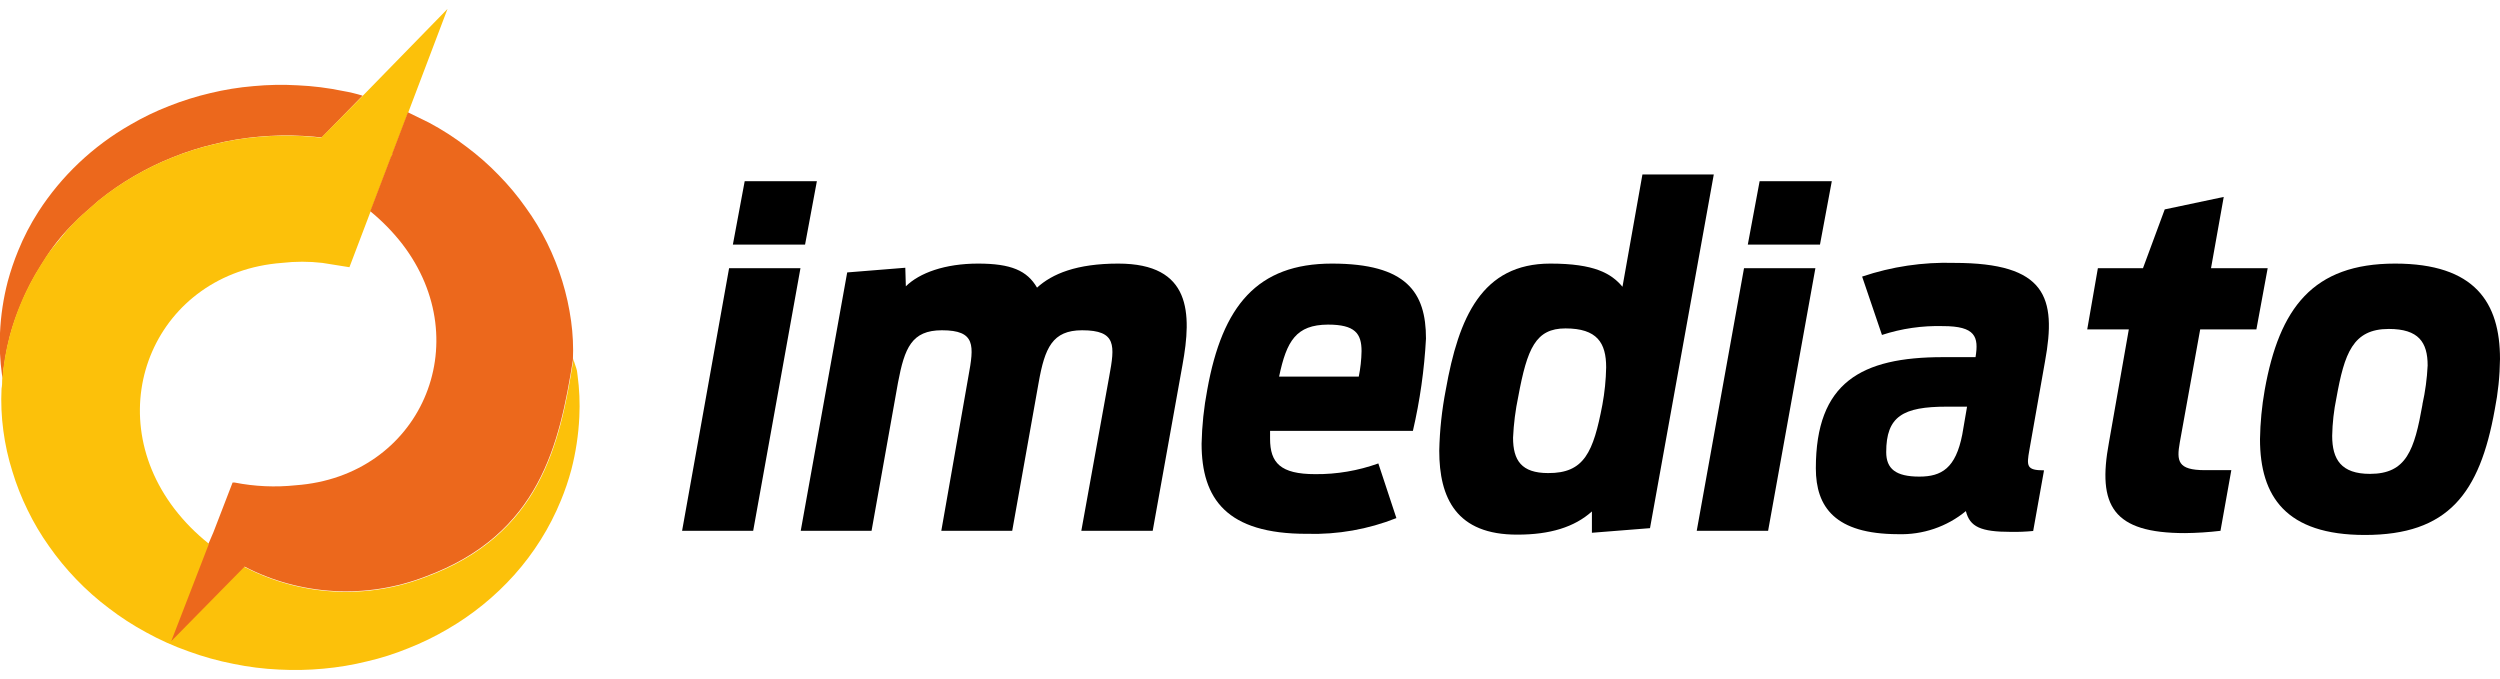
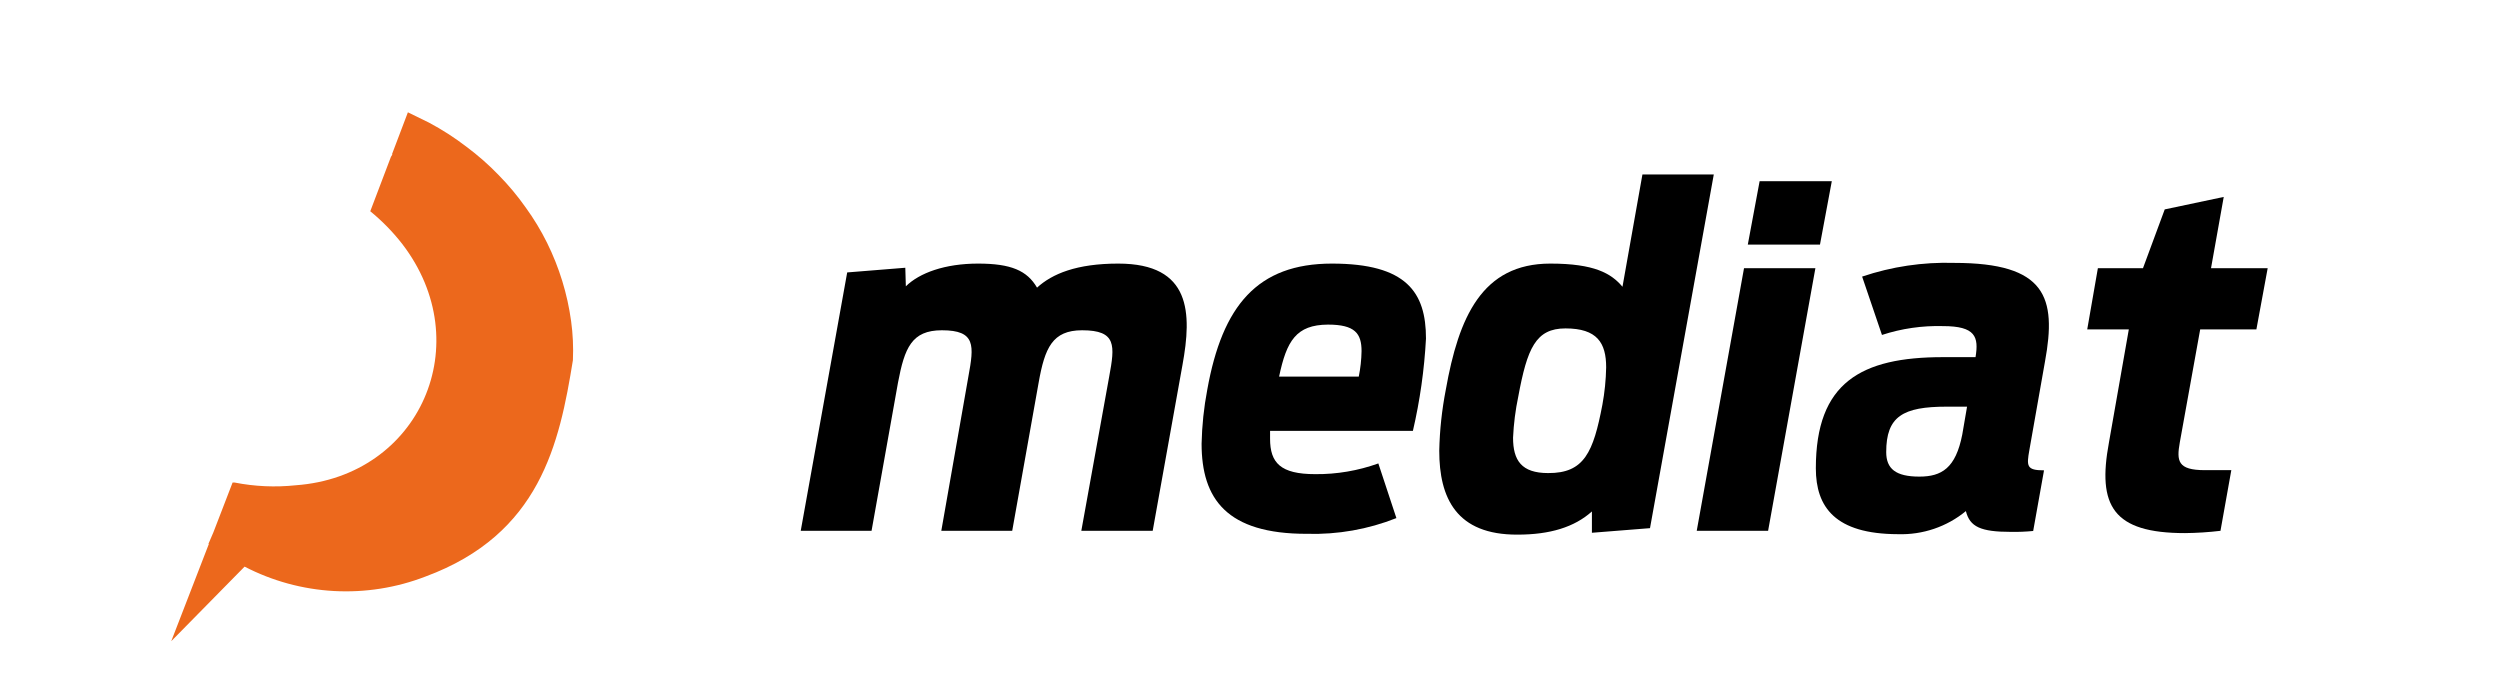
<svg xmlns="http://www.w3.org/2000/svg" width="140" height="38" viewBox="0 0 140 38" fill="none">
  <g clip-path="url(#clip0_510_416)">
-     <path d="M40.829 15.019H44.826L42.178 29.726H38.197L40.829 15.019ZM41.703 10.146H45.745L45.084 13.697H41.041L41.703 10.146Z" fill="black" />
    <path d="M47.443 15.256L50.697 14.994L50.727 16.034C51.49 15.281 52.92 14.761 54.769 14.761C56.618 14.761 57.518 15.152 58.074 16.108C58.922 15.331 60.297 14.761 62.621 14.761C66.718 14.761 66.749 17.539 66.218 20.441L64.551 29.726H60.554L62.115 21.09C62.434 19.352 62.54 18.495 60.6 18.495C58.932 18.495 58.508 19.485 58.164 21.426L56.684 29.726H52.713L54.229 21.09C54.547 19.352 54.653 18.495 52.748 18.495C51.05 18.495 50.656 19.485 50.288 21.426L48.807 29.726H44.841L47.443 15.256Z" fill="black" />
    <path d="M67.289 24.848C67.311 23.831 67.417 22.817 67.608 21.818C68.451 17.123 70.412 14.761 74.59 14.761C78.769 14.761 79.855 16.371 79.855 18.96C79.762 20.701 79.517 22.431 79.122 24.13H71.124V24.571C71.124 25.918 71.705 26.552 73.65 26.552C74.857 26.564 76.055 26.36 77.187 25.952L78.198 29.013C76.611 29.643 74.907 29.943 73.196 29.894C68.689 29.904 67.289 27.933 67.289 24.848ZM71.629 21.09H76.091C76.186 20.62 76.239 20.142 76.247 19.663C76.247 18.673 75.879 18.178 74.368 18.178C72.579 18.188 72.049 19.094 71.629 21.09Z" fill="black" />
    <path d="M80.598 25.239C80.623 24.091 80.746 22.946 80.966 21.818C81.684 17.772 82.987 14.761 86.817 14.761C89.278 14.761 90.228 15.306 90.859 16.059L91.976 9.77H95.972L92.4 29.577L89.147 29.835V28.641C88.166 29.523 86.792 29.939 84.988 29.939C81.553 29.958 80.598 27.884 80.598 25.239ZM89.733 22.669C89.861 21.976 89.932 21.274 89.945 20.57C89.945 19.198 89.439 18.391 87.666 18.391C85.999 18.391 85.524 19.505 85.024 22.204C84.864 22.964 84.766 23.736 84.731 24.511C84.731 25.784 85.206 26.492 86.691 26.492C88.722 26.507 89.227 25.319 89.733 22.669Z" fill="black" />
    <path d="M97.665 15.019H101.662L99.014 29.726H95.017L97.665 15.019ZM98.539 10.146H102.581L101.919 13.697H97.877L98.539 10.146Z" fill="black" />
    <path d="M101.687 26.225C101.687 21.426 104.213 20 108.806 20H110.63C110.817 18.861 110.63 18.262 108.806 18.262C107.647 18.23 106.49 18.397 105.39 18.757L104.279 15.489C105.937 14.929 107.685 14.669 109.437 14.722C114.571 14.722 115.182 16.638 114.52 20.243L113.646 25.195C113.484 26.106 113.484 26.339 114.465 26.339L113.858 29.735C113.445 29.776 113.03 29.792 112.615 29.785C110.918 29.785 110.311 29.503 110.089 28.621C109.026 29.499 107.669 29.959 106.28 29.914C102.773 29.904 101.687 28.404 101.687 26.225ZM109.887 24.333L110.155 22.773H109.018C106.557 22.773 105.628 23.318 105.628 25.319C105.628 26.249 106.158 26.69 107.482 26.69C108.725 26.69 109.518 26.225 109.887 24.333Z" fill="black" />
    <path d="M117.481 15.019H120.007L121.225 11.726L124.529 11.028L123.817 15.019H126.99L126.358 18.445H123.211L122.069 24.774C121.887 25.809 121.937 26.329 123.473 26.329H124.954L124.347 29.726C123.688 29.804 123.025 29.847 122.362 29.854C118.32 29.854 117.441 28.324 118.102 24.774L119.214 18.445H116.885L117.481 15.019Z" fill="black" />
-     <path d="M126.56 24.591C126.575 23.669 126.663 22.75 126.823 21.842C127.642 17.252 129.521 14.761 134.124 14.761C138.595 14.761 140 16.94 140 20.104C139.99 21.053 139.892 22 139.707 22.932C138.863 27.651 137.09 29.958 132.431 29.958C128.015 29.958 126.56 27.804 126.56 24.591ZM135.655 22.645C135.815 21.928 135.913 21.199 135.948 20.466C135.948 19.168 135.443 18.421 133.775 18.421C131.754 18.421 131.289 19.792 130.84 22.283C130.695 22.983 130.615 23.694 130.602 24.407C130.602 25.73 131.108 26.537 132.719 26.537C134.761 26.537 135.205 25.215 135.66 22.645H135.655Z" fill="black" />
-     <path d="M1.152 17.079C1.464 16.305 1.848 15.56 2.299 14.855C2.43 14.652 2.521 14.504 2.612 14.36C3.055 13.667 3.581 13.029 4.178 12.459C4.431 12.191 4.684 11.963 5.517 11.241C6.142 10.734 6.806 10.275 7.503 9.869C8.202 9.46 8.932 9.104 9.686 8.804C10.441 8.499 11.22 8.252 12.015 8.066C12.815 7.869 13.629 7.733 14.45 7.66C15.29 7.581 16.134 7.564 16.976 7.611C17.482 7.645 17.714 7.66 18.017 7.7L20.306 5.358C19.945 5.246 19.577 5.159 19.205 5.095C18.373 4.922 17.528 4.816 16.678 4.778C15.85 4.73 15.019 4.745 14.193 4.823C13.378 4.891 12.571 5.022 11.777 5.214C10.99 5.399 10.219 5.64 9.468 5.937C8.72 6.228 7.997 6.577 7.306 6.982C5.211 8.177 3.441 9.85 2.147 11.86C1.703 12.552 1.324 13.283 1.016 14.043C0.786 14.604 0.592 15.178 0.434 15.761C0.189 16.707 0.043 17.674 -3.62052e-05 18.648C-0.035 19.418 0.001 20.188 0.106 20.951L0.141 21.189V21.258C0.208 20.433 0.347 19.614 0.556 18.812C0.714 18.222 0.914 17.643 1.152 17.079Z" fill="#EC681C" />
-     <path d="M32.341 21L32.311 20.763C32.275 20.59 32.139 20.268 32.104 20.075C32.106 20.114 32.106 20.154 32.104 20.193C31.346 24.888 30.265 29.939 23.848 32.31C21.836 33.09 19.648 33.329 17.51 33.001C15.373 32.672 13.364 31.789 11.691 30.444C10.971 29.873 10.324 29.218 9.767 28.493C5.452 22.843 8.756 15.252 15.789 14.722C16.541 14.635 17.301 14.635 18.053 14.722L19.568 14.964L20.756 11.835L21.913 8.789C21.963 8.695 21.994 8.646 22.004 8.651H21.968L22.863 6.294L25.06 0.5L20.311 5.368L17.987 7.71C17.684 7.67 17.431 7.655 16.946 7.621C16.104 7.574 15.259 7.591 14.42 7.67C13.598 7.743 12.784 7.879 11.985 8.076C11.19 8.262 10.411 8.509 9.655 8.814C8.901 9.114 8.172 9.47 7.473 9.879C6.776 10.285 6.112 10.743 5.487 11.25C4.663 11.973 4.401 12.201 4.148 12.469C4.027 12.592 3.911 12.721 3.734 12.914C3.021 13.776 2.804 14.043 2.582 14.37C2.491 14.504 2.4 14.652 2.269 14.865C1.492 16.093 0.908 17.429 0.536 18.827C0.326 19.629 0.188 20.447 0.121 21.273C0.121 21.416 0.121 21.58 0.086 21.768C0.048 22.552 0.082 23.337 0.187 24.115C0.288 24.887 0.457 25.649 0.692 26.393C0.916 27.137 1.202 27.863 1.546 28.562C1.888 29.27 2.291 29.95 2.749 30.592C3.205 31.244 3.711 31.859 4.264 32.434C4.827 33.021 5.437 33.563 6.088 34.053C6.75 34.562 7.453 35.018 8.19 35.415C8.946 35.833 9.737 36.188 10.555 36.475C11.376 36.776 12.221 37.011 13.081 37.178C13.913 37.35 14.758 37.456 15.607 37.495C16.441 37.54 17.277 37.524 18.108 37.446C18.93 37.373 19.744 37.237 20.544 37.039C21.341 36.856 22.122 36.607 22.878 36.297C23.63 35.999 24.358 35.645 25.055 35.237C26.457 34.425 27.719 33.4 28.794 32.202C29.898 30.968 30.782 29.56 31.406 28.037C31.641 27.469 31.839 26.887 31.997 26.294C32.246 25.331 32.395 24.345 32.442 23.353C32.481 22.567 32.447 21.78 32.341 21Z" fill="#FCC10A" />
    <path d="M31.982 17.98C31.774 16.46 31.32 14.983 30.638 13.602C30.296 12.911 29.895 12.248 29.441 11.622C28.987 10.977 28.48 10.369 27.925 9.804C27.366 9.225 26.759 8.692 26.111 8.21C25.455 7.707 24.757 7.258 24.025 6.868L22.842 6.289L21.948 8.646H21.983C21.983 8.646 21.943 8.69 21.892 8.784L20.735 11.83C21.395 12.369 21.992 12.979 22.514 13.647C26.804 19.213 23.524 26.67 16.562 27.175C15.419 27.296 14.264 27.244 13.136 27.022H13.025L11.954 29.8L11.671 30.459H11.697L9.59 35.906L13.697 31.731C15.245 32.535 16.952 33.001 18.701 33.097C20.449 33.193 22.198 32.916 23.828 32.286C30.244 29.914 31.326 24.858 32.083 20.169C32.115 19.438 32.082 18.705 31.982 17.98Z" fill="#EC681C" />
  </g>
  <defs>
    <clipPath id="clip0_510_416">
      <rect width="140" height="37" fill="white" transform="translate(0 0.5)" />
    </clipPath>
  </defs>
</svg>